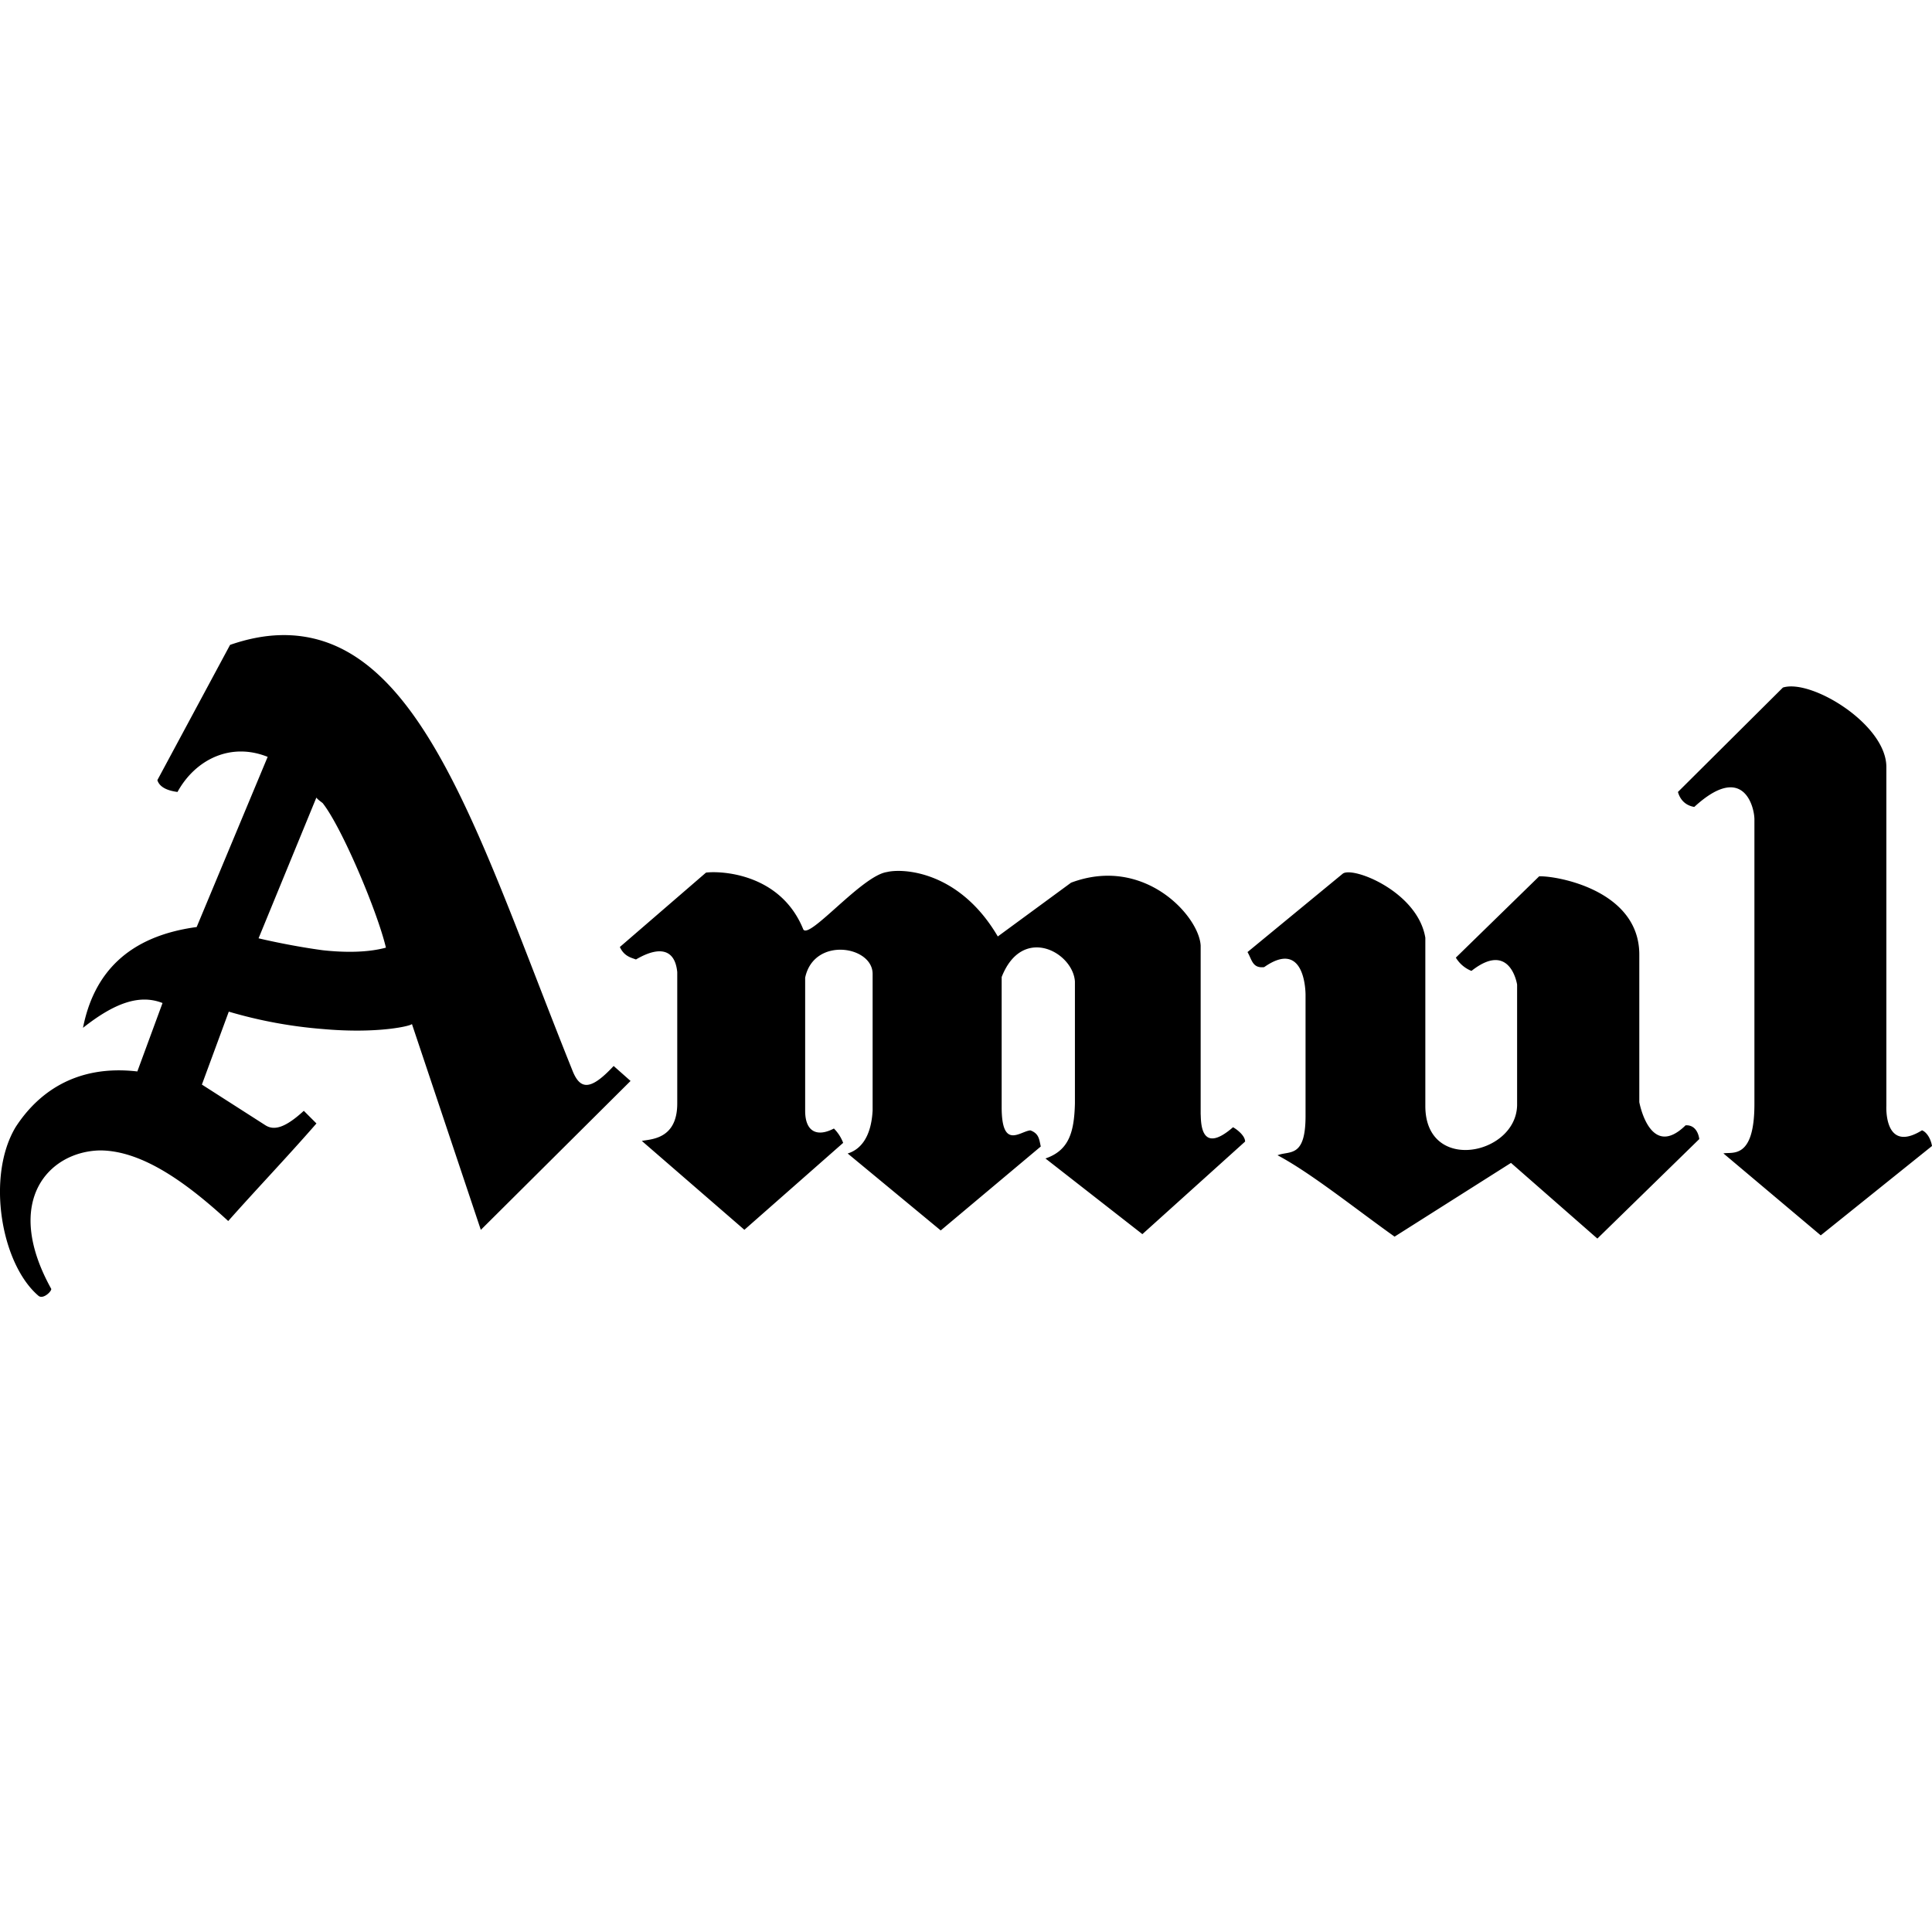
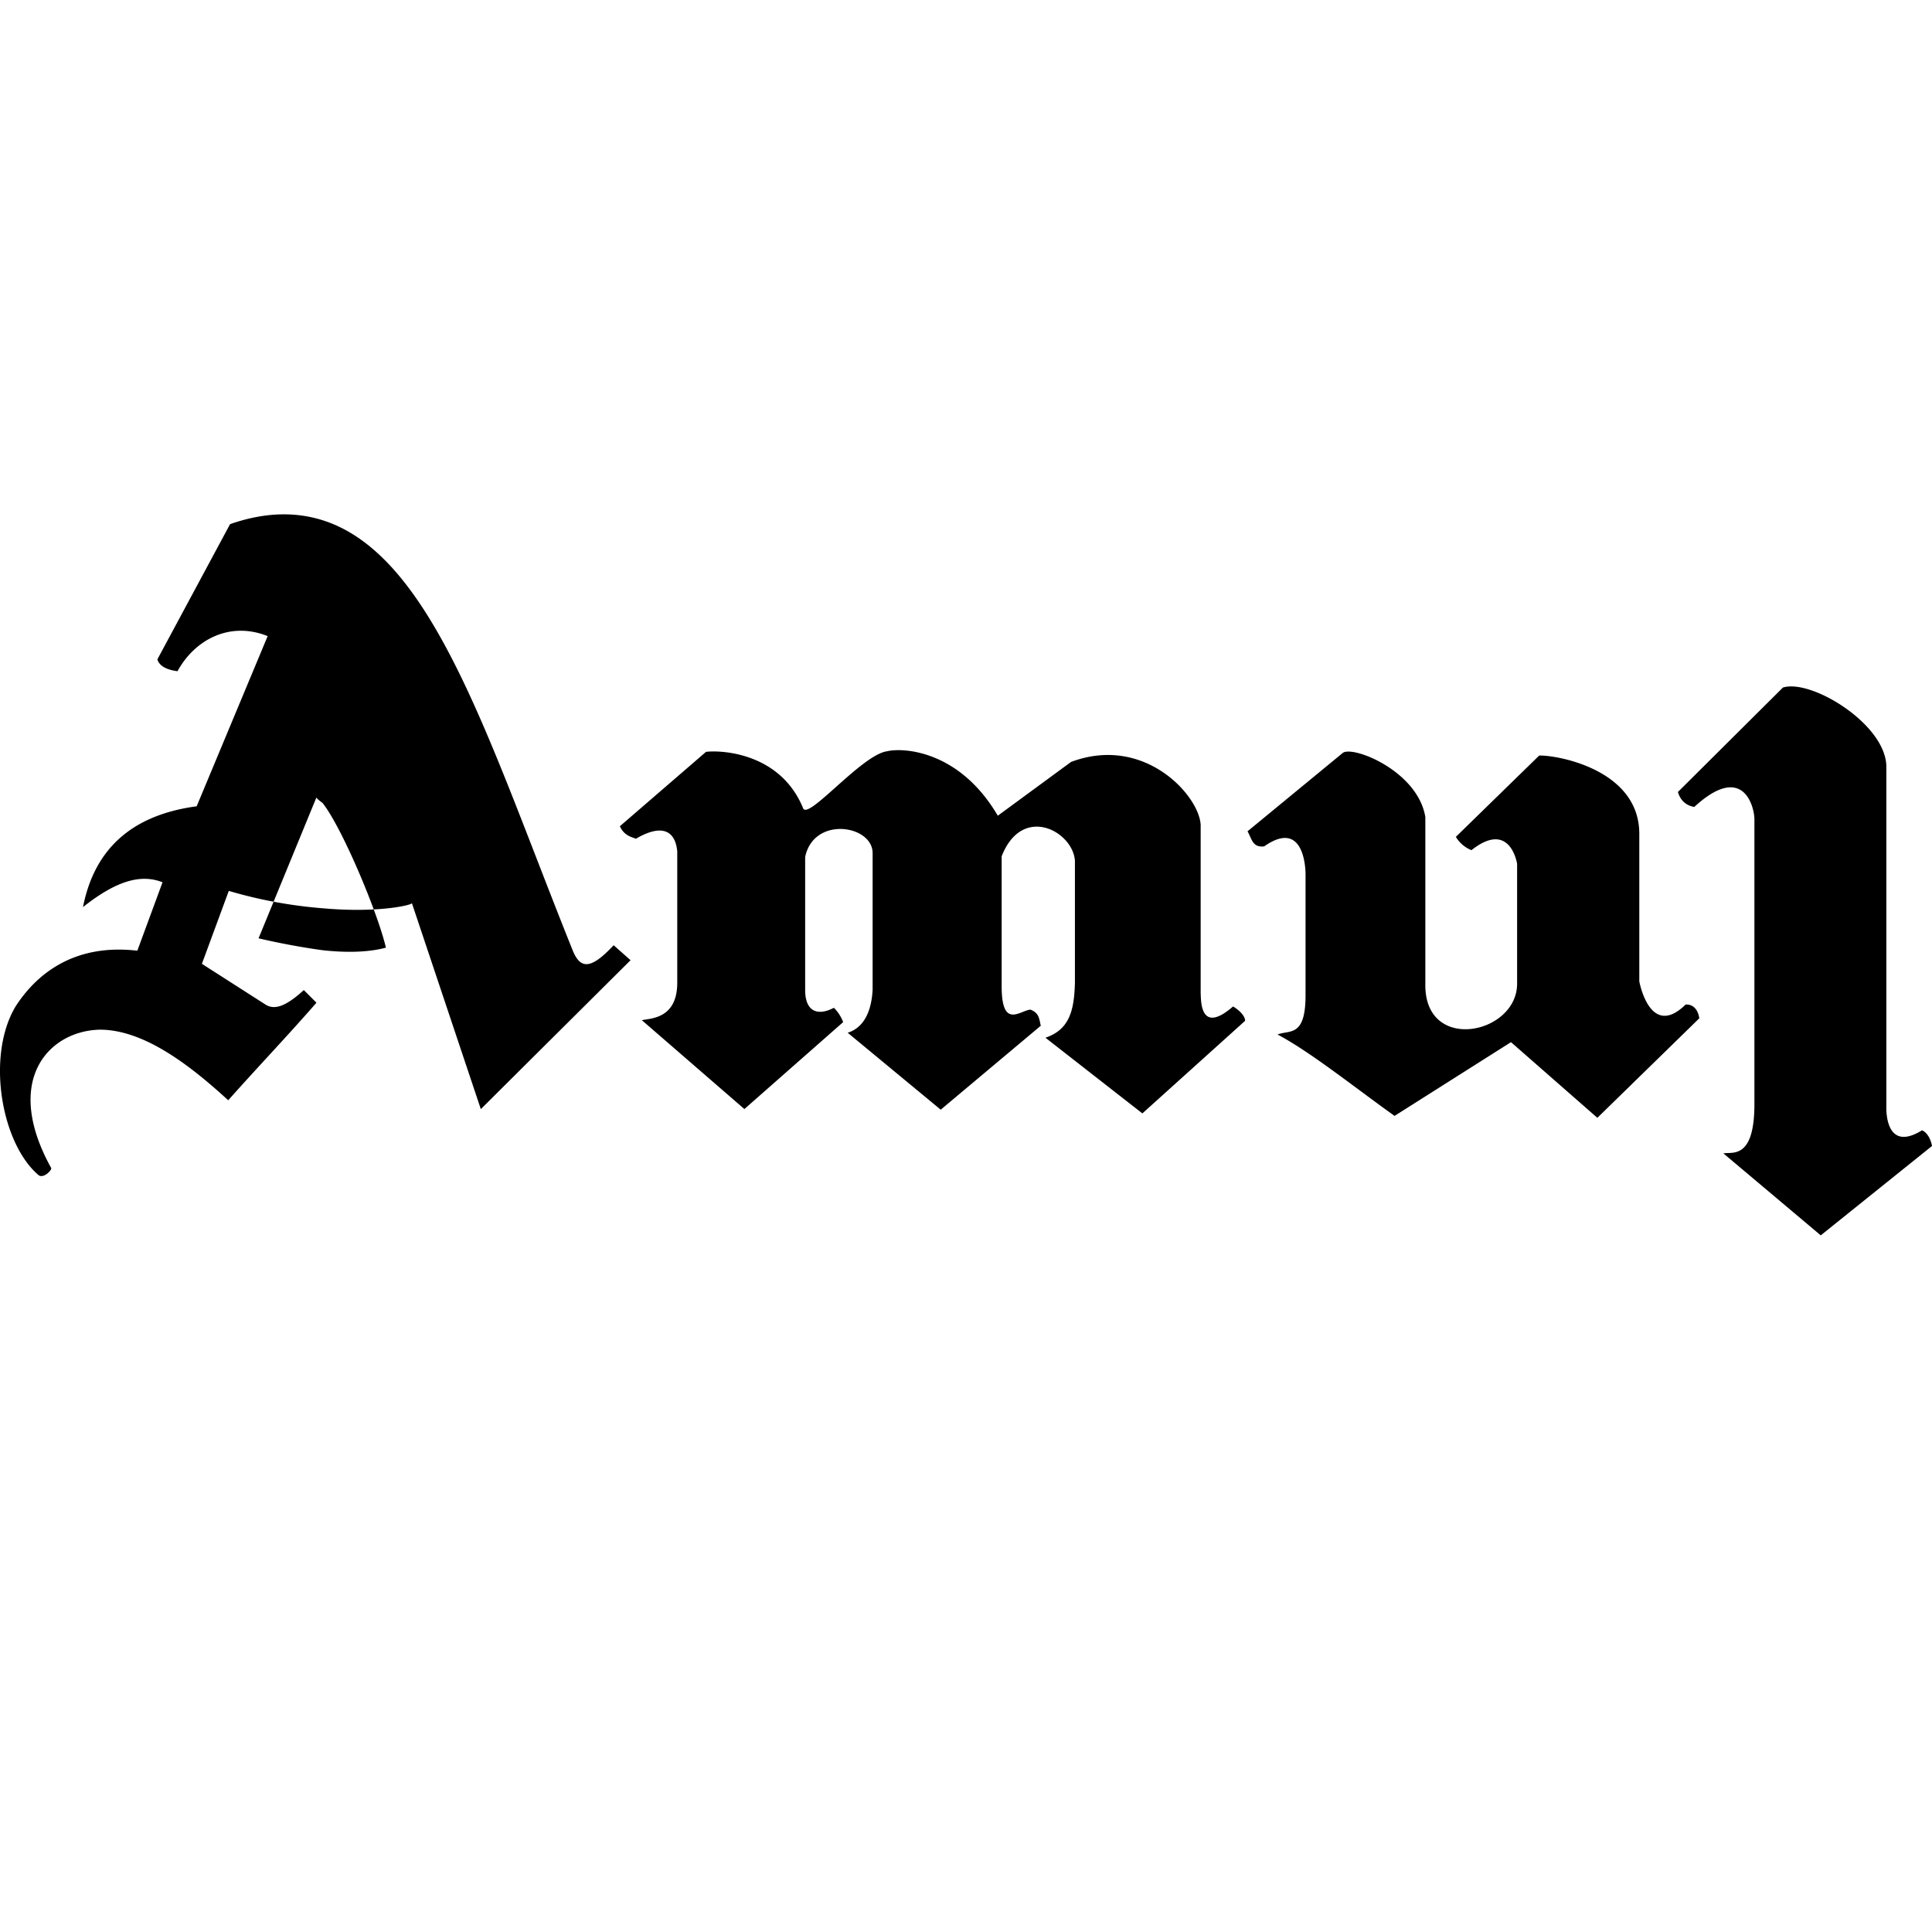
<svg xmlns="http://www.w3.org/2000/svg" width="800" height="800" viewBox="0 0 24 24">
-   <path fill="currentColor" d="M4.794 11.772c-.104-.443-.546-1.492-.786-1.796c-.04-.031-.062-.046-.078-.068l-.718 1.748s.375.091.796.148c.271.03.558.03.786-.032m17-1.593v3.536c0 .7-.282.59-.385.613l1.209 1.018L24 14.236c-.014-.086-.063-.171-.124-.195c-.475.294-.443-.302-.443-.302V9.527c0-.528-.933-1.097-1.285-.986l-1.304 1.297c.015.054.06.162.203.186c.61-.56.747 0 .747.155m-5.576 2.184v1.5c0 .528-.2.428-.348.488c.412.218.972.668 1.454 1.011l1.446-.916l1.073.94l1.266-1.236s-.016-.18-.17-.171c-.444.436-.575-.288-.575-.288v-1.833c0-.801-1.028-.98-1.244-.972l-1.035 1.01a.4.4 0 0 0 .194.165c.484-.382.567.17.567.17v1.5c-.014.62-1.14.847-1.14.008v-2.09c-.095-.576-.912-.895-1.028-.794l-1.181.972c.055.093.06.204.207.187c.523-.367.514.349.514.349m-7.805-.287v1.632c0 .45-.334.442-.44.465l1.274 1.104l1.227-1.08a.5.5 0 0 0-.115-.178c-.203.107-.357.046-.357-.22v-1.654c.108-.512.838-.397.838-.047v1.696c-.018.34-.156.488-.31.535l1.156.956l1.243-1.043c-.02-.085-.02-.16-.129-.2c-.124.008-.357.25-.357-.288v-1.617c.256-.653.885-.31.91.055v1.516c-.009.357-.074.583-.366.683l1.204.94l1.276-1.15c0-.077-.11-.157-.15-.178c-.419.364-.396-.095-.402-.165v-2.09c-.017-.365-.7-1.125-1.61-.783l-.91.668c-.484-.824-1.19-.847-1.378-.8c-.308.044-.962.838-1.038.713c-.288-.713-1.053-.728-1.209-.706l-1.07.924c.054.117.141.132.2.155c.289-.17.485-.132.513.157m-5.571.491l-.334.906l.79.506c.112.071.253.024.476-.18l.157.157c-.357.41-.73.8-1.096 1.212c-.482-.442-1.05-.877-1.594-.877c-.628.013-1.213.62-.606 1.717c.017.022-.094.138-.156.09c-.465-.395-.652-1.482-.286-2.095c.256-.397.72-.785 1.513-.693l.313-.85c-.287-.113-.598 0-.988.308c.132-.67.551-1.136 1.412-1.252l.882-2.114c-.467-.187-.903.04-1.12.436c-.132-.017-.225-.063-.25-.147l.903-1.68c.44-.153.817-.153 1.151-.048c1.376.436 2.067 2.76 3.098 5.325c.095.248.221.271.516-.046l.21.186l-1.86 1.85l-.856-2.558c0 .022-.417.125-1.107.063a5.7 5.7 0 0 1-1.168-.216" />
+   <path fill="currentColor" d="M4.794 11.772c-.104-.443-.546-1.492-.786-1.796c-.04-.031-.062-.046-.078-.068l-.718 1.748s.375.091.796.148c.271.03.558.03.786-.032m17-1.593v3.536c0 .7-.282.59-.385.613l1.209 1.018L24 14.236c-.014-.086-.063-.171-.124-.195c-.475.294-.443-.302-.443-.302V9.527c0-.528-.933-1.097-1.285-.986l-1.304 1.297c.015.054.06.162.203.186c.61-.56.747 0 .747.155m-5.576 2.184c0 .528-.2.428-.348.488c.412.218.972.668 1.454 1.011l1.446-.916l1.073.94l1.266-1.236s-.016-.18-.17-.171c-.444.436-.575-.288-.575-.288v-1.833c0-.801-1.028-.98-1.244-.972l-1.035 1.01a.4.4 0 0 0 .194.165c.484-.382.567.17.567.17v1.5c-.014.62-1.14.847-1.14.008v-2.09c-.095-.576-.912-.895-1.028-.794l-1.181.972c.055.093.06.204.207.187c.523-.367.514.349.514.349m-7.805-.287v1.632c0 .45-.334.442-.44.465l1.274 1.104l1.227-1.08a.5.5 0 0 0-.115-.178c-.203.107-.357.046-.357-.22v-1.654c.108-.512.838-.397.838-.047v1.696c-.018.34-.156.488-.31.535l1.156.956l1.243-1.043c-.02-.085-.02-.16-.129-.2c-.124.008-.357.25-.357-.288v-1.617c.256-.653.885-.31.91.055v1.516c-.009.357-.074.583-.366.683l1.204.94l1.276-1.15c0-.077-.11-.157-.15-.178c-.419.364-.396-.095-.402-.165v-2.09c-.017-.365-.7-1.125-1.61-.783l-.91.668c-.484-.824-1.19-.847-1.378-.8c-.308.044-.962.838-1.038.713c-.288-.713-1.053-.728-1.209-.706l-1.07.924c.054.117.141.132.2.155c.289-.17.485-.132.513.157m-5.571.491l-.334.906l.79.506c.112.071.253.024.476-.18l.157.157c-.357.41-.73.8-1.096 1.212c-.482-.442-1.05-.877-1.594-.877c-.628.013-1.213.62-.606 1.717c.017.022-.094.138-.156.09c-.465-.395-.652-1.482-.286-2.095c.256-.397.72-.785 1.513-.693l.313-.85c-.287-.113-.598 0-.988.308c.132-.67.551-1.136 1.412-1.252l.882-2.114c-.467-.187-.903.04-1.12.436c-.132-.017-.225-.063-.25-.147l.903-1.68c.44-.153.817-.153 1.151-.048c1.376.436 2.067 2.76 3.098 5.325c.095.248.221.271.516-.046l.21.186l-1.86 1.85l-.856-2.558c0 .022-.417.125-1.107.063a5.7 5.7 0 0 1-1.168-.216" />
</svg>